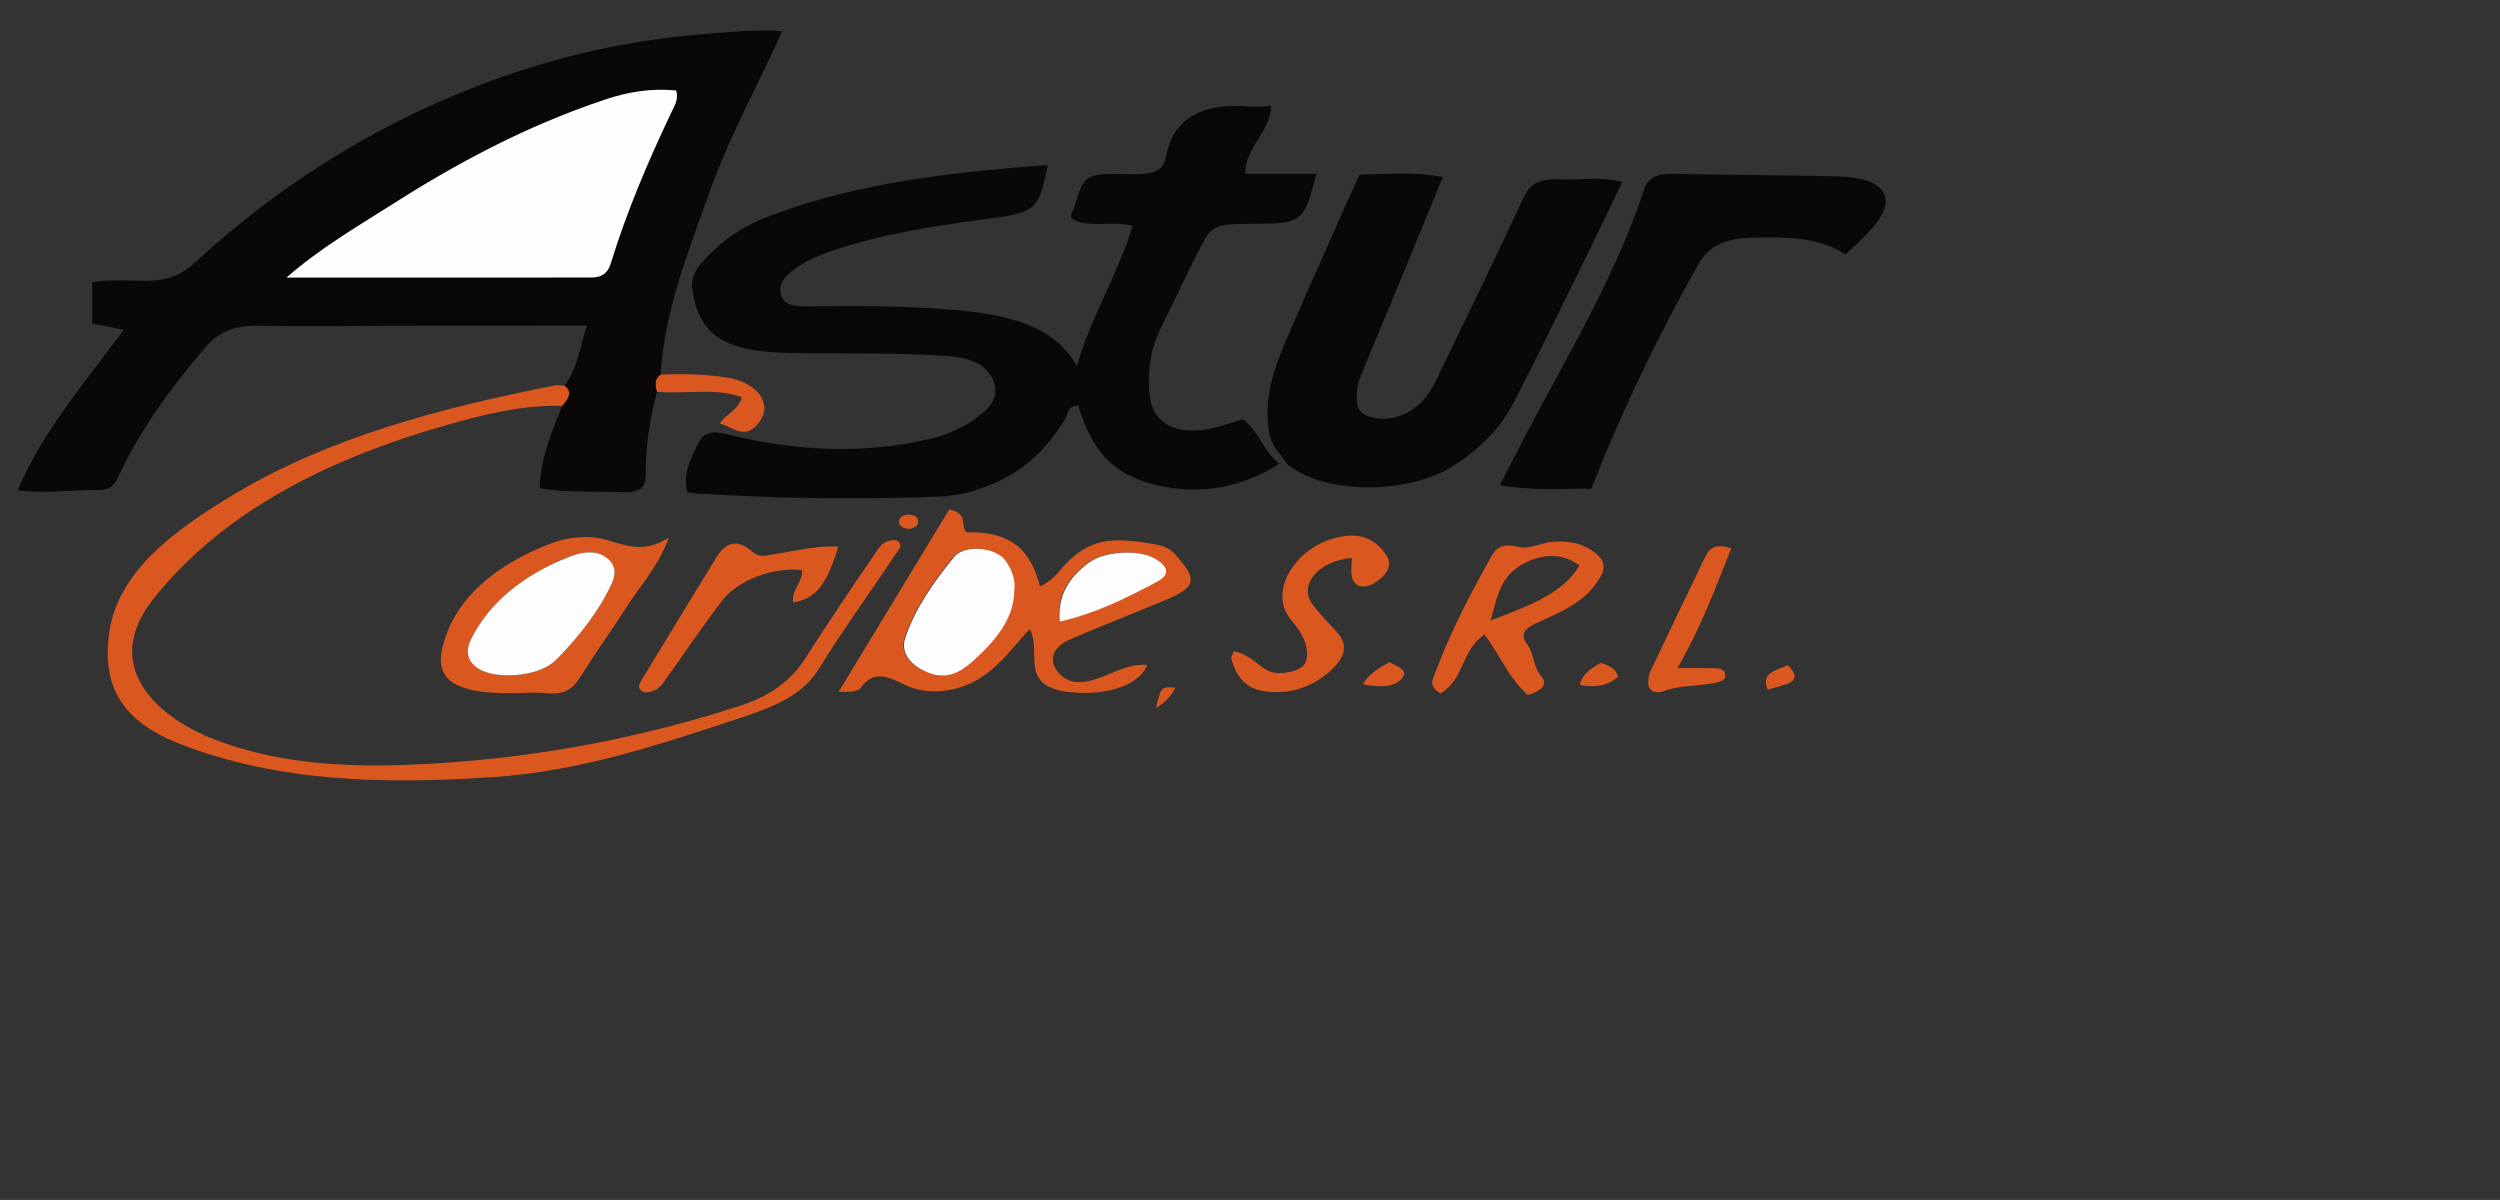
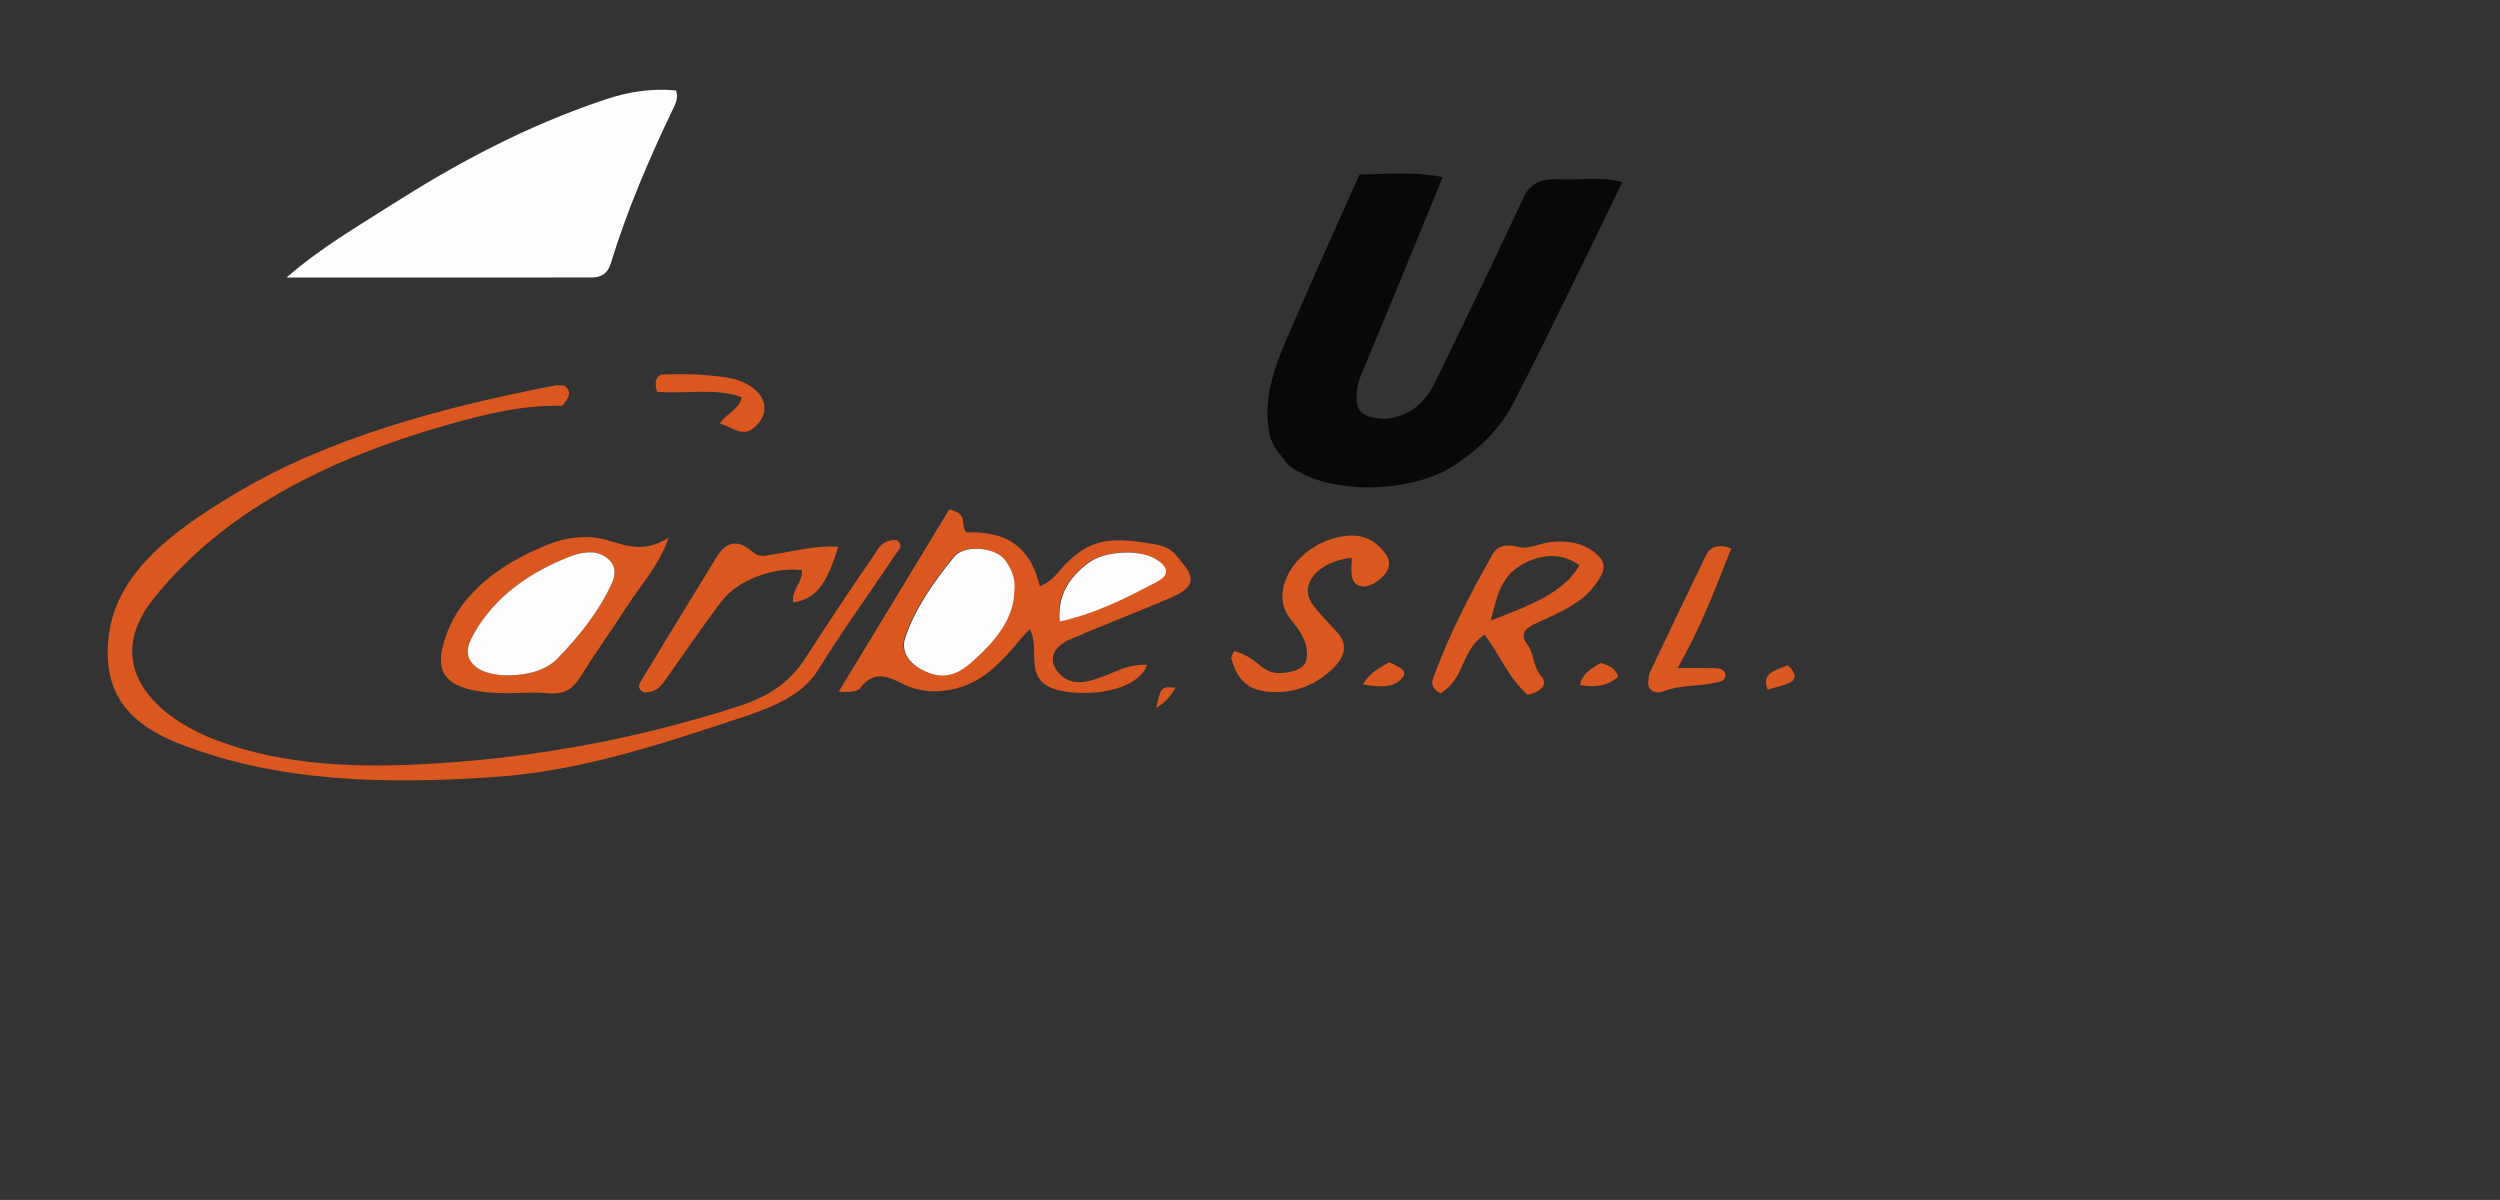
<svg xmlns="http://www.w3.org/2000/svg" version="1.1" id="Layer_1" x="0px" y="0px" viewBox="0 0 57.536 27.616" style="enable-background:new 0 0 57.536 27.616;" xml:space="preserve">
  <rect x="0" y="0" width="57.536" height="27.616" fill="#333333" stroke="none" />
  <g>
-     <path style="fill:#090708;" d="M29.459,10.662c-0.827,0.536-1.795,0.757-2.884,0.492c-1.187-0.289-1.507-1.056-1.767-1.828   c-0.265,0.041-0.23,0.215-0.299,0.326c-0.411,0.657-0.937,1.236-1.881,1.57c-0.327,0.116-0.649,0.194-1.028,0.208   c-1.857,0.07-3.709,0.044-5.559-0.072c-0.073-0.004-0.146-0.019-0.222-0.029c-0.109-0.404,0.068-0.763,0.25-1.124   c0.133-0.266,0.314-0.299,0.697-0.204c1.527,0.379,3.081,0.465,4.647,0.098c0.49-0.115,0.885-0.329,1.216-0.605   c0.304-0.254,0.356-0.549,0.176-0.844c-0.173-0.284-0.514-0.42-0.955-0.452c-1.215-0.088-2.434-0.052-3.651-0.073   c-1.531-0.027-2.119-0.405-2.267-1.482c-0.052-0.375,0.254-0.65,0.54-0.923c0.339-0.323,0.777-0.573,1.275-0.762   c1.968-0.746,4.115-0.991,6.366-1.162c-0.232,1.1-0.235,1.089-1.652,1.277c-1.093,0.145-2.175,0.331-3.194,0.66   c-0.405,0.131-0.787,0.288-1.081,0.538c-0.219,0.186-0.296,0.404-0.166,0.611c0.113,0.18,0.409,0.172,0.663,0.169   c1.083-0.013,2.166-0.012,3.242,0.079c1.23,0.104,2.349,0.346,2.859,1.305c0.305-1.118,0.961-2.145,1.281-3.241   c-0.479-0.117-0.975,0.062-1.376-0.143c-0.097-0.11,0.011-0.196,0.037-0.284c0.225-0.764,0.228-0.778,1.317-0.759   c0.442,0.008,0.725-0.042,0.791-0.4c0.15-0.818,0.744-1.268,1.984-1.152c0.128,0.012,0.263-0.009,0.433-0.017   c0.009,0.565-0.62,0.984-0.59,1.562c0.547,0,1.08,0,1.638,0c-0.044,0.158-0.077,0.278-0.112,0.397   c-0.199,0.683-0.314,0.75-1.298,0.754c-0.989,0.004-0.995,0.003-1.332,0.674c-0.289,0.575-0.561,1.156-0.845,1.733   c-0.246,0.499-0.308,1.011-0.255,1.535c0.071,0.704,0.705,0.985,1.627,0.714c0.175-0.052,0.348-0.109,0.515-0.161   c0.388,0.283,0.44,0.692,0.829,1.013" />
    <path style="fill:#090708;" d="M29.439,10.43C29.336,10.312,29.25,10.147,29.22,10c-0.21-1.005,0.274-1.916,0.672-2.84   c0.448-1.039,0.919-2.074,1.395-3.141c0.633-0.014,1.275-0.072,1.918,0.057c-0.636,1.548-1.255,3.06-1.887,4.57   c-0.062,0.148-0.093,0.291-0.095,0.443c-0.003,0.197-0.004,0.406,0.289,0.498c0.299,0.093,0.607,0.053,0.874-0.089   c0.392-0.209,0.556-0.518,0.706-0.83c0.658-1.364,1.325-2.725,1.958-4.093c0.146-0.317,0.345-0.474,0.841-0.447   c0.455,0.025,0.921-0.079,1.444,0.061c-0.296,0.612-0.584,1.222-0.884,1.83c-0.537,1.09-1.065,2.182-1.625,3.265   c-0.289,0.559-0.756,1.04-1.387,1.444c-0.978,0.625-2.868,0.683-3.788-0.024" />
-     <path style="fill:#090708;" d="M12.993,8.877c0.306-0.413,0.345-0.871,0.515-1.383c-1.331,0-2.582-0.001-3.833,0.001   C8.438,7.496,7.201,7.521,5.964,7.496C5.366,7.485,5.017,7.651,4.716,8.004c-0.808,0.948-1.514,1.927-1.999,2.981   c-0.096,0.208-0.2,0.294-0.505,0.293c-0.577-0.003-1.153,0.082-1.805,0.01c0.549-1.326,1.546-2.486,2.442-3.699   c-0.264-0.051-0.48-0.093-0.727-0.14c0-0.305,0-0.616,0-0.952c0.392-0.075,0.815-0.033,1.23-0.033c0.483,0,0.814-0.13,1.116-0.406   c1.812-1.664,3.935-3.083,6.556-4.093c1.647-0.634,3.398-1.049,5.272-1.189c0.557-0.042,1.108-0.105,1.703-0.056   c-0.553,1.237-1.224,2.44-1.668,3.694c-0.492,1.388-1.05,2.767-1.125,4.211C15.043,8.74,15.094,8.88,15.12,9.017   c-0.166,0.629-0.265,1.264-0.259,1.905c0.003,0.284-0.117,0.428-0.564,0.406c-0.609-0.031-1.226,0.022-1.878-0.094   c0.023-0.652,0.258-1.275,0.523-1.894C13.053,9.19,13.201,9.044,12.993,8.877z M6.594,6.388c2.436,0,4.728,0.001,7.02-0.002   c0.284-0.001,0.389-0.149,0.443-0.323c0.364-1.185,0.855-2.345,1.403-3.494c0.073-0.152,0.162-0.301,0.1-0.487   c-0.577-0.056-1.109,0.035-1.623,0.206c-1.846,0.614-3.445,1.482-4.952,2.442C8.195,5.233,7.37,5.711,6.594,6.388z" />
-     <path style="fill:#090708;" d="M36.623,11.249c-0.691-0.009-1.366,0.051-2.105-0.082c0.207-0.402,0.396-0.779,0.593-1.154   c0.988-1.872,2.096-3.715,2.734-5.672C37.923,4.105,38.134,3.993,38.457,4c1.272,0.027,2.546,0.028,3.816,0.059   c1.139,0.028,1.418,0.503,0.812,1.195c-0.172,0.196-0.379,0.376-0.609,0.601c-0.624-0.405-1.366-0.4-2.122-0.385   c-0.618,0.012-1.016,0.168-1.266,0.611C38.135,7.769,37.314,9.488,36.623,11.249z" />
    <path style="fill:#DA5820;" d="M12.993,8.877c0.208,0.167,0.06,0.313-0.052,0.462c-0.924-0.021-1.78,0.193-2.614,0.429   c-2.872,0.812-5.232,2.051-6.795,4.012c-1.195,1.498-0.004,2.702,1.431,3.249c1.599,0.609,3.33,0.649,5.07,0.541   c2.428-0.151,4.749-0.598,6.977-1.32c0.752-0.244,1.201-0.599,1.525-1.102c0.511-0.795,1.037-1.585,1.578-2.37   c0.104-0.151,0.193-0.368,0.522-0.345c0.165,0.114,0.056,0.208,0.006,0.281c-0.602,0.901-1.247,1.789-1.811,2.702   c-0.361,0.585-1.047,0.862-1.782,1.104c-1.832,0.602-3.671,1.231-5.705,1.365c-2.472,0.164-4.921,0.123-7.202-0.763   C2.8,16.6,2.376,15.801,2.499,14.663c0.158-1.463,1.459-2.435,2.929-3.311c2.139-1.275,4.685-1.961,7.336-2.48   C12.834,8.858,12.916,8.874,12.993,8.877z" />
    <path style="fill:#DA5820;" d="M21.847,11.723c0.46,0.11,0.236,0.344,0.395,0.531c1.129-0.044,1.513,0.528,1.691,1.243   c0.331-0.153,0.429-0.353,0.591-0.517c0.581-0.584,1.035-0.633,2.07-0.45c0.351,0.062,0.431,0.202,0.584,0.384   c0.365,0.432,0.297,0.618-0.29,0.867c-0.743,0.316-1.504,0.609-2.246,0.927c-0.426,0.183-0.518,0.485-0.293,0.759   c0.269,0.327,0.636,0.252,0.996,0.118c0.336-0.124,0.634-0.307,1.056-0.284c-0.146,0.42-0.815,0.692-1.642,0.641   c-1.383-0.086-0.757-0.924-1.061-1.464c-0.363,0.386-0.639,0.797-1.111,1.109c-0.512,0.338-1.237,0.442-1.786,0.163   c-0.408-0.208-0.71-0.309-0.995,0.081c-0.058,0.079-0.219,0.106-0.504,0.088C20.162,14.505,21.002,13.118,21.847,11.723z    M23.33,13.599c0.035-0.257-0.052-0.496-0.216-0.715c-0.225-0.3-0.934-0.358-1.167-0.073c-0.483,0.591-0.914,1.209-1.131,1.878   c-0.105,0.322,0.115,0.63,0.55,0.796c0.44,0.167,0.762-0.053,0.995-0.259C22.896,14.752,23.323,14.234,23.33,13.599z    M24.375,14.302c0.88-0.201,1.56-0.559,2.239-0.915c0.348-0.182,0.224-0.384-0.062-0.542c-0.375-0.208-1.14-0.163-1.498,0.096   C24.559,13.3,24.327,13.735,24.375,14.302z" />
    <path style="fill:#DA5820;" d="M15.39,12.376c-0.234,0.653-0.642,1.086-0.94,1.55c-0.359,0.559-0.753,1.108-1.105,1.67   c-0.157,0.25-0.342,0.4-0.766,0.357c-0.265-0.027-0.54-0.002-0.811,0c-1.694,0.013-1.804-0.547-1.47-1.414   c0.339-0.881,1.205-1.584,2.382-2.032c0.408-0.155,0.884-0.198,1.292-0.077C14.423,12.563,14.822,12.729,15.39,12.376z    M11.666,15.543c0.471,0.002,0.899-0.117,1.159-0.384c0.524-0.539,0.973-1.113,1.259-1.744c0.103-0.229,0.082-0.449-0.164-0.607   c-0.243-0.156-0.551-0.1-0.812,0.003c-1.09,0.427-1.85,1.07-2.266,1.894C10.595,15.197,10.969,15.533,11.666,15.543z" />
    <path style="fill:#DA5820;" d="M35.158,15.992c-0.464-0.42-0.632-0.92-0.995-1.387c-0.556,0.384-0.437,1.005-1.011,1.352   c-0.287-0.162-0.177-0.322-0.12-0.476c0.324-0.872,0.754-1.718,1.224-2.554c0.117-0.208,0.189-0.471,0.71-0.335   c0.207,0.054,0.507-0.1,0.771-0.123c0.426-0.036,0.794,0.069,1.05,0.323c0.245,0.243,0.062,0.477-0.093,0.688   c-0.286,0.392-0.801,0.622-1.308,0.848c-0.284,0.126-0.42,0.262-0.238,0.502c0.171,0.227,0.123,0.501,0.324,0.734   C35.622,15.741,35.5,15.906,35.158,15.992z M34.307,14.28c0.932-0.353,1.688-0.648,2.042-1.268   c-0.403-0.299-0.839-0.247-1.196-0.084C34.532,13.212,34.465,13.701,34.307,14.28z" />
    <path style="fill:#DA5820;" d="M28.4,14.985c0.321,0.082,0.471,0.232,0.637,0.361c0.216,0.168,0.444,0.178,0.725,0.098   c0.294-0.083,0.323-0.241,0.317-0.43c-0.009-0.285-0.183-0.528-0.378-0.764c-0.556-0.68,0.2-1.809,1.298-1.919   c0.459-0.046,0.726,0.188,0.897,0.428c0.174,0.245,0.012,0.494-0.271,0.663c-0.222,0.132-0.452,0.094-0.507-0.133   c-0.035-0.145-0.007-0.298-0.007-0.451c-0.785,0.078-1.233,0.627-0.902,1.074c0.161,0.217,0.364,0.42,0.553,0.626   c0.304,0.33,0.161,0.627-0.144,0.902c-0.382,0.344-0.895,0.553-1.504,0.471c-0.514-0.069-0.676-0.415-0.775-0.747   C28.326,15.119,28.37,15.066,28.4,14.985z" />
    <path style="fill:#DA5820;" d="M19.294,12.58c-0.277,0.899-0.517,1.194-1.036,1.286c-0.064-0.267,0.236-0.487,0.196-0.746   c-0.653-0.075-1.469,0.224-1.842,0.712c-0.44,0.575-0.836,1.166-1.252,1.749c-0.12,0.167-0.213,0.358-0.538,0.354   c-0.162-0.081-0.121-0.176-0.068-0.265c0.576-0.95,1.154-1.899,1.736-2.847c0.195-0.317,0.457-0.454,0.836-0.118   c0.161,0.142,0.332,0.073,0.521,0.044C18.31,12.679,18.763,12.554,19.294,12.58z" />
    <path style="fill:#DA5820;" d="M38.606,15.376c0.345,0,0.592-0.004,0.839,0.001c0.143,0.003,0.267,0.035,0.263,0.166   c-0.003,0.119-0.097,0.145-0.249,0.176c-0.384,0.078-0.796,0.045-1.167,0.187c-0.201,0.077-0.373-0.018-0.358-0.203   c0.006-0.082,0.008-0.168,0.044-0.244c0.419-0.884,0.843-1.767,1.27-2.65c0.09-0.188,0.237-0.316,0.596-0.188   C39.482,13.527,39.148,14.44,38.606,15.376z" />
    <path style="fill:#DA5820;" d="M15.119,9.016c-0.026-0.137-0.077-0.278,0.085-0.394c0.502-0.023,0.999-0.011,1.495,0.062   c0.798,0.116,1.164,0.701,0.666,1.15c-0.277,0.25-0.533-0.023-0.799-0.086c0.13-0.217,0.453-0.326,0.505-0.607   C16.448,8.917,15.765,9.076,15.119,9.016z" />
    <path style="fill:#DA5820;" d="M31.37,15.751c0.127-0.247,0.369-0.376,0.604-0.512c0.167,0.093,0.431,0.173,0.313,0.342   C32.116,15.824,31.777,15.826,31.37,15.751z" />
    <path style="fill:#DA5820;" d="M37.242,15.573c-0.236,0.209-0.515,0.255-0.878,0.193c0.035-0.237,0.243-0.379,0.473-0.507   C37.056,15.316,37.188,15.404,37.242,15.573z" />
    <path style="fill:#DA5820;" d="M40.681,15.872c-0.164-0.393,0.207-0.449,0.468-0.563C41.553,15.72,41.076,15.746,40.681,15.872z" />
-     <path style="fill:#DA5820;" d="M26.606,16.294c0.118-0.494,0.118-0.494,0.445-0.468C26.965,15.991,26.86,16.137,26.606,16.294z" />
-     <path style="fill:#DA5820;" d="M20.927,12.174c-0.165-0.016-0.235-0.077-0.236-0.167c-0.002-0.091,0.083-0.159,0.206-0.163   c0.158-0.004,0.242,0.071,0.235,0.182C21.124,12.127,21.011,12.153,20.927,12.174z" />
+     <path style="fill:#DA5820;" d="M26.606,16.294c0.118-0.494,0.118-0.494,0.445-0.468C26.965,15.991,26.86,16.137,26.606,16.294" />
    <path style="fill:#FDFDFD;" d="M6.594,6.388c0.777-0.678,1.601-1.155,2.39-1.658c1.507-0.96,3.107-1.827,4.952-2.442   c0.514-0.171,1.046-0.262,1.623-0.206c0.063,0.186-0.026,0.335-0.1,0.487c-0.548,1.148-1.039,2.308-1.403,3.494   c-0.054,0.174-0.159,0.323-0.443,0.323C11.322,6.389,9.031,6.388,6.594,6.388z" />
    <path style="fill:#FDFDFD;" d="M23.343,13.603c-0.008,0.635-0.435,1.153-0.968,1.626c-0.232,0.206-0.554,0.426-0.995,0.259   c-0.436-0.166-0.655-0.474-0.55-0.796c0.217-0.668,0.648-1.286,1.131-1.878c0.232-0.284,0.942-0.226,1.167,0.073   C23.291,13.106,23.378,13.346,23.343,13.603z" />
    <path style="fill:#FDFDFD;" d="M24.387,14.306c-0.048-0.566,0.184-1.002,0.679-1.362c0.357-0.259,1.123-0.304,1.498-0.096   c0.286,0.158,0.409,0.36,0.062,0.542C25.948,13.746,25.267,14.105,24.387,14.306z" />
    <path style="fill:#FDFDFD;" d="M11.666,15.543c-0.697-0.01-1.071-0.347-0.823-0.838c0.415-0.825,1.176-1.467,2.266-1.894   c0.261-0.102,0.569-0.159,0.812-0.003c0.246,0.158,0.267,0.378,0.164,0.607c-0.285,0.63-0.734,1.204-1.259,1.744   C12.565,15.427,12.138,15.545,11.666,15.543z" />
  </g>
</svg>